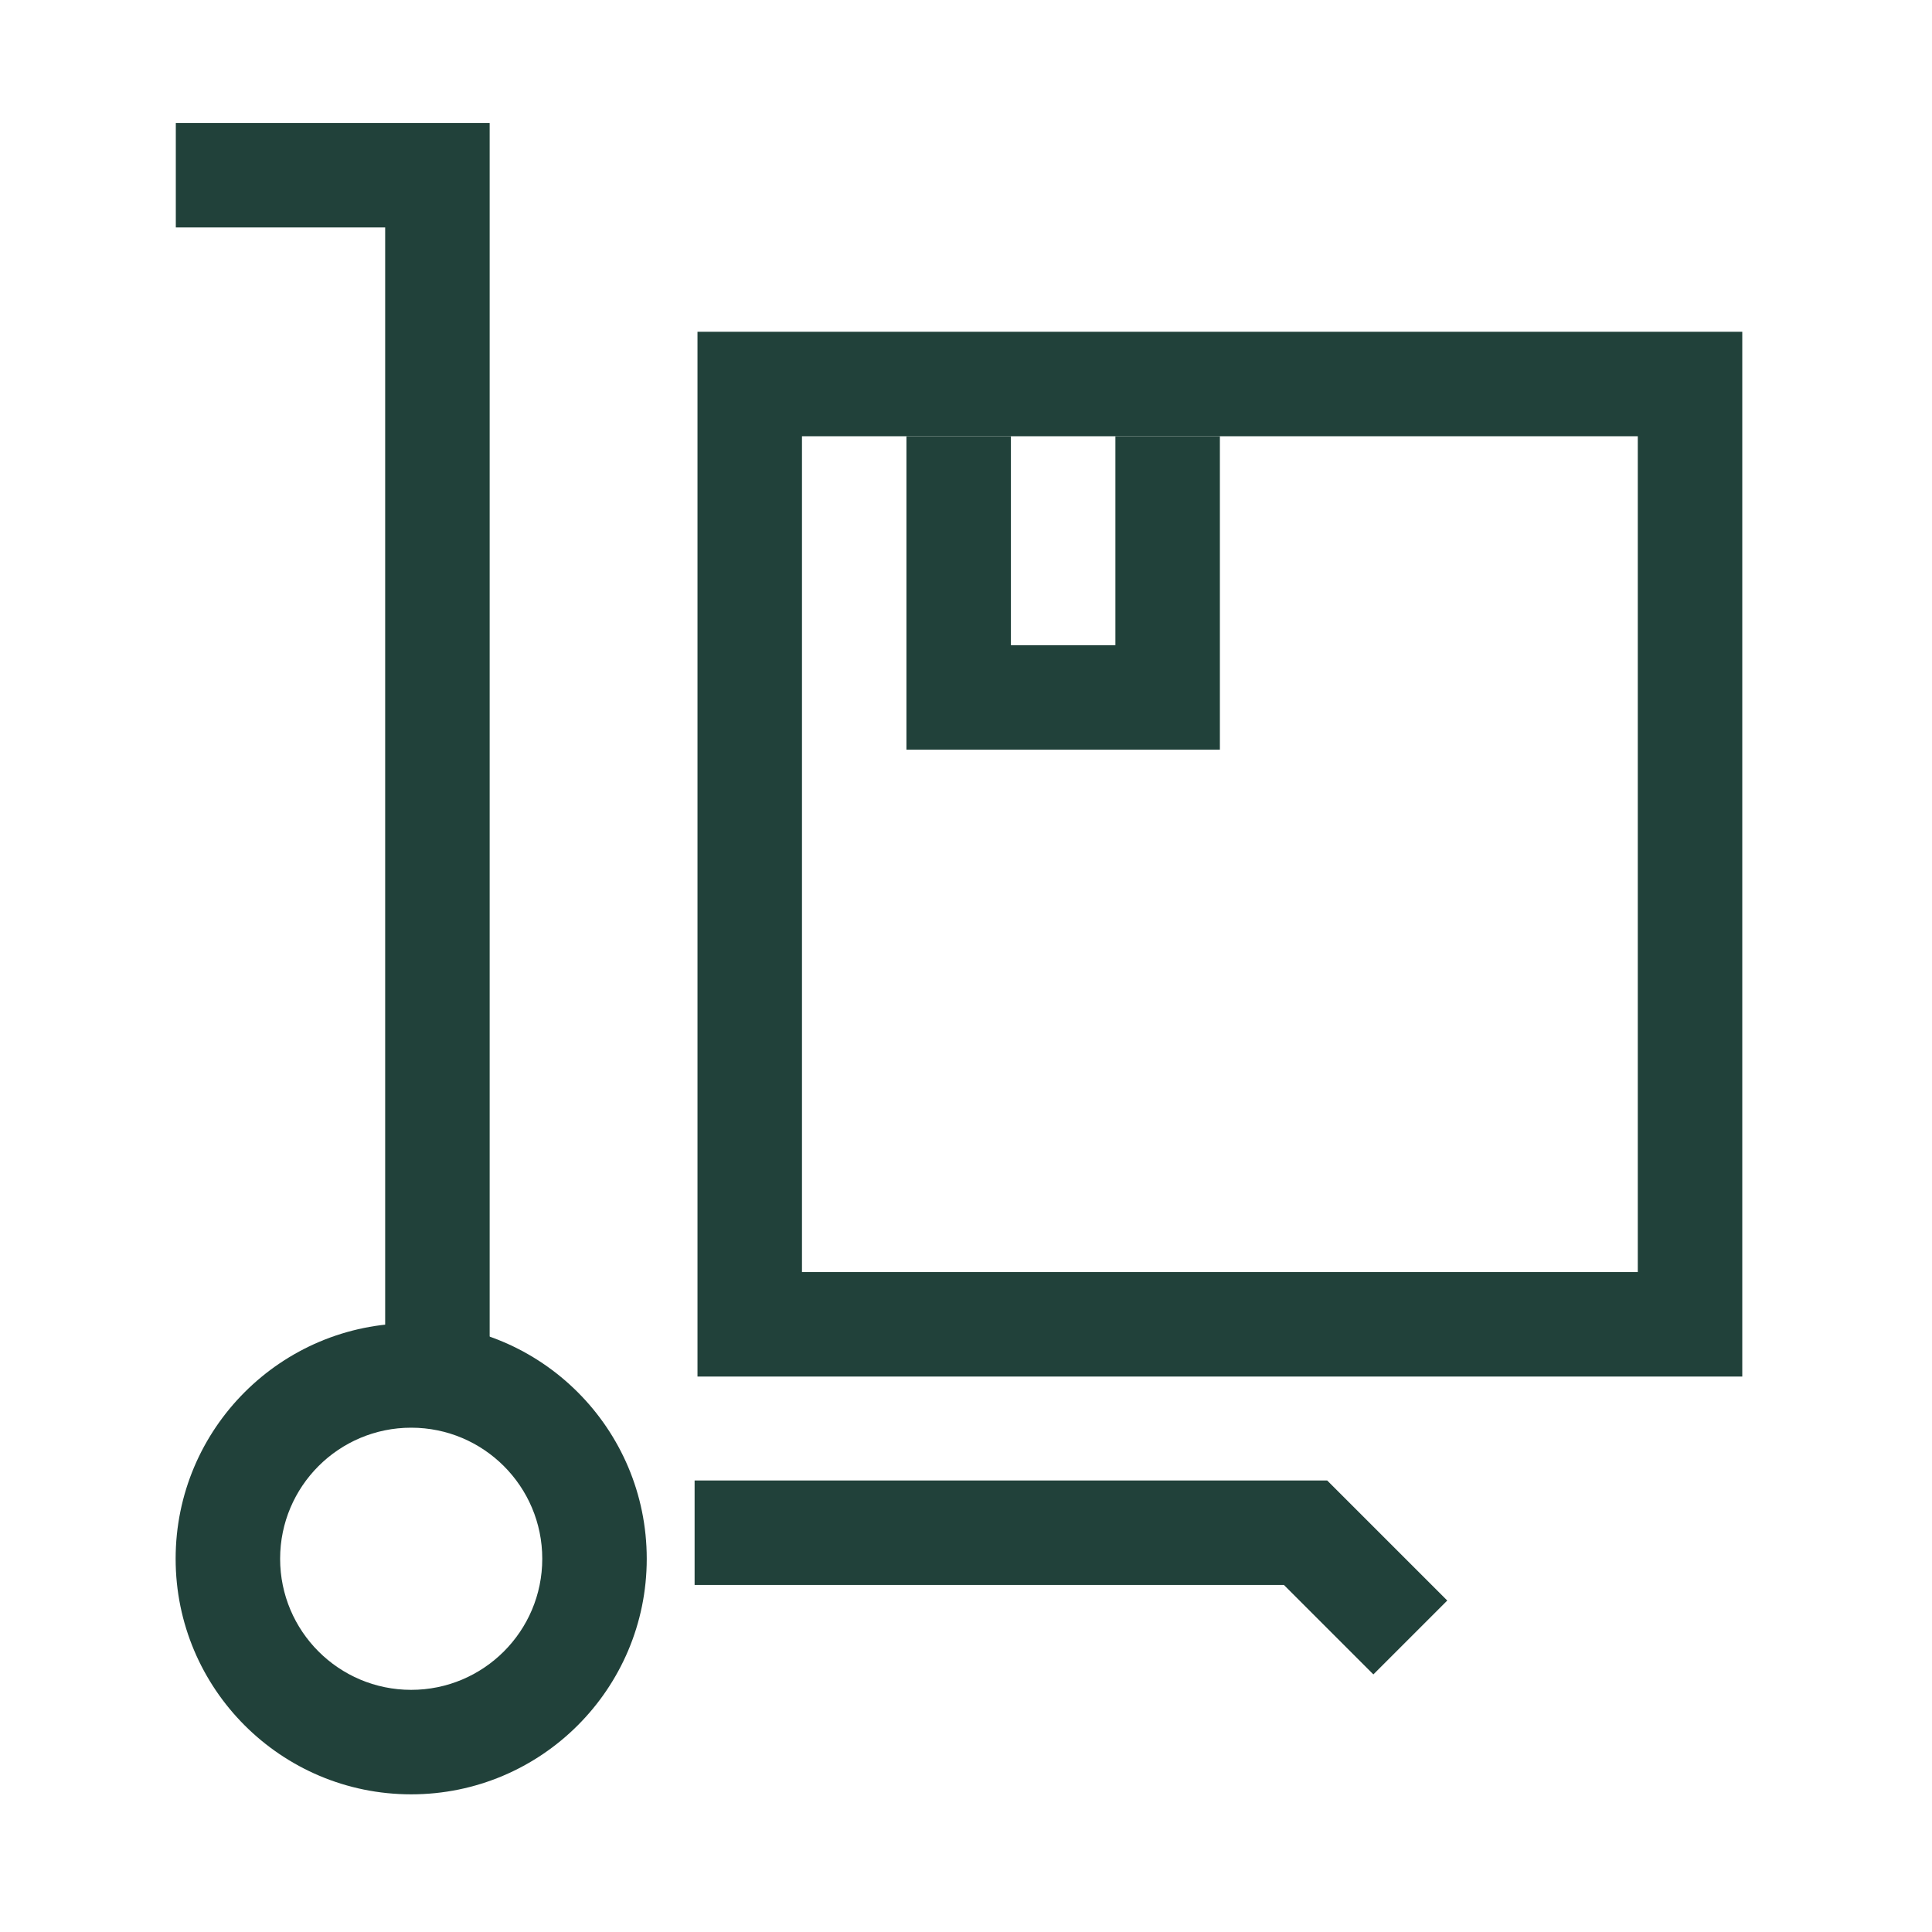
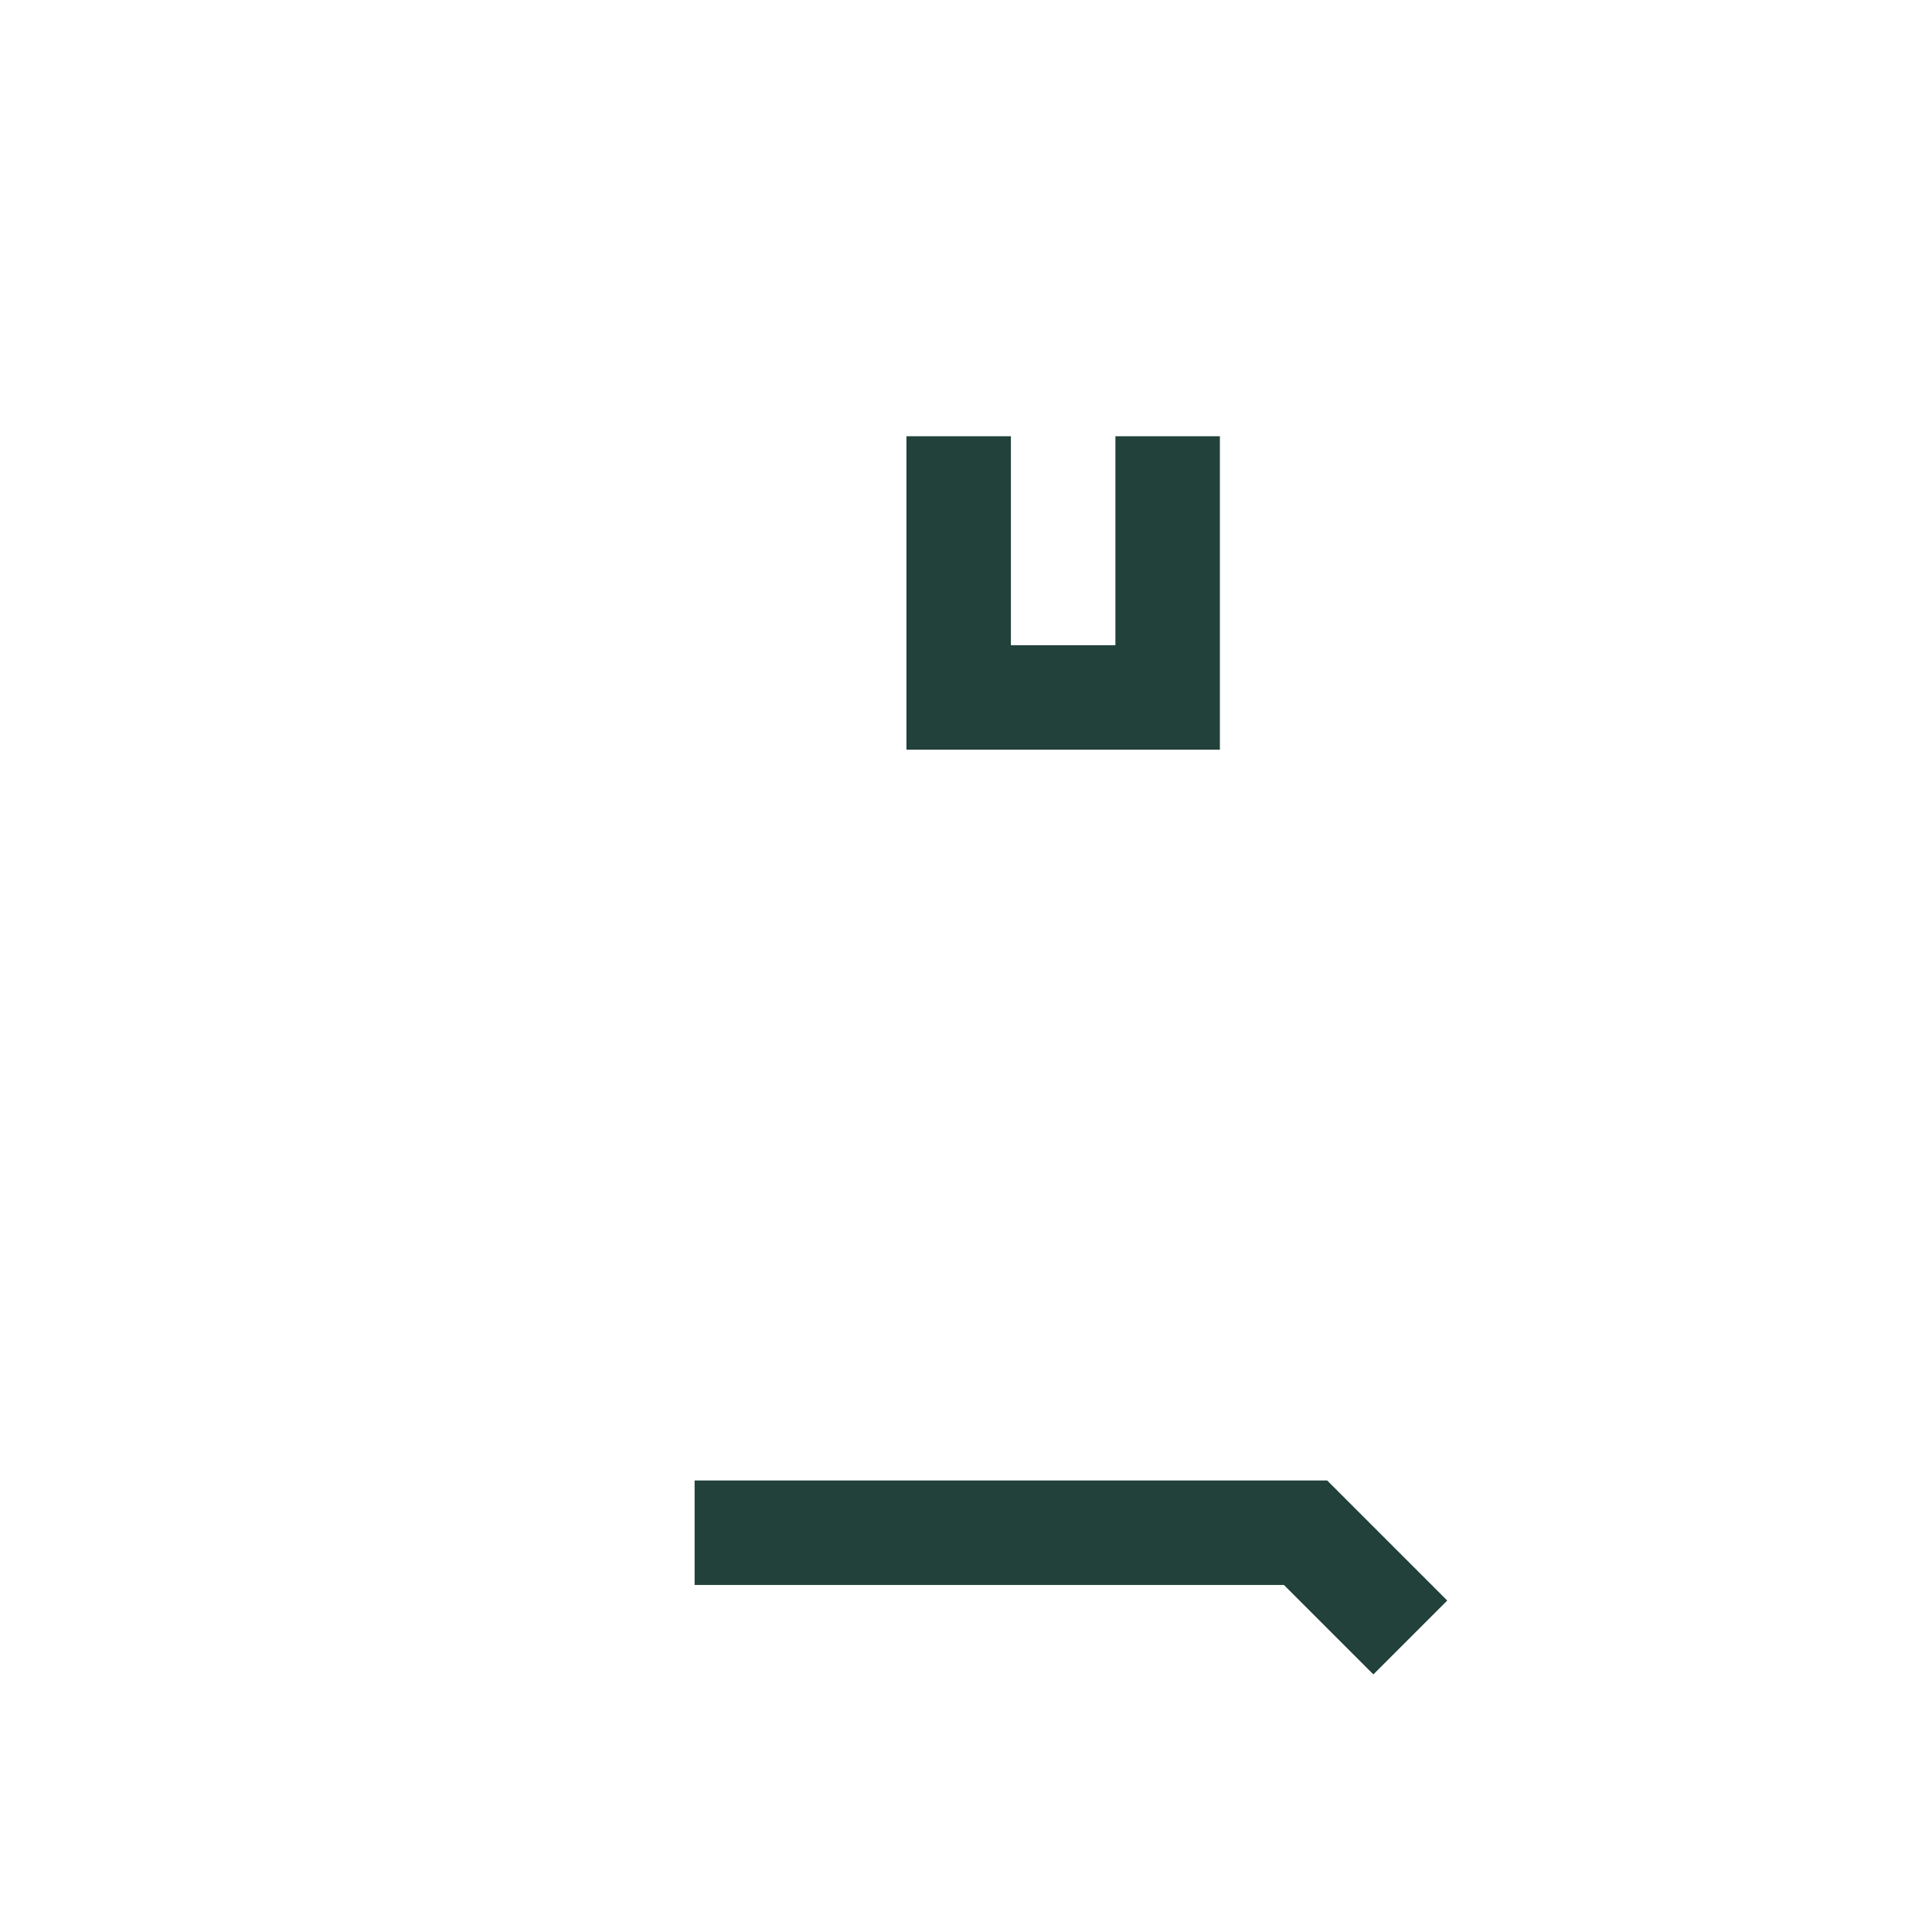
<svg xmlns="http://www.w3.org/2000/svg" width="110" height="110" viewBox="0 0 110 110" fill="none">
  <path fill-rule="evenodd" clip-rule="evenodd" d="M73.101 90.241H39.548V84.293H75.565L82.401 91.128L78.194 95.334L73.101 90.241Z" fill="#21413A" />
-   <path fill-rule="evenodd" clip-rule="evenodd" d="M23.411 81.287C19.29 81.287 15.949 84.629 15.949 88.75C15.949 92.872 19.29 96.213 23.411 96.213C27.533 96.213 30.874 92.872 30.874 88.75C30.874 84.629 27.533 81.287 23.411 81.287ZM10 88.75C10 81.343 16.005 75.339 23.411 75.339C30.818 75.339 36.823 81.343 36.823 88.75C36.823 96.157 30.818 102.162 23.411 102.162C16.005 102.162 10 96.157 10 88.75Z" fill="#21413A" />
-   <path fill-rule="evenodd" clip-rule="evenodd" d="M10.01 7H27.879V78.561H21.93V12.949H10.01V7Z" fill="#21413A" />
-   <path fill-rule="evenodd" clip-rule="evenodd" d="M39.712 18.889H99.198V78.375H39.712V18.889ZM45.661 24.838V72.426H93.249V24.838H45.661Z" fill="#21413A" />
  <path fill-rule="evenodd" clip-rule="evenodd" d="M57.557 36.735V24.838H51.609V42.684H69.455V24.838H63.506V36.735H57.557Z" fill="#21413A" />
</svg>